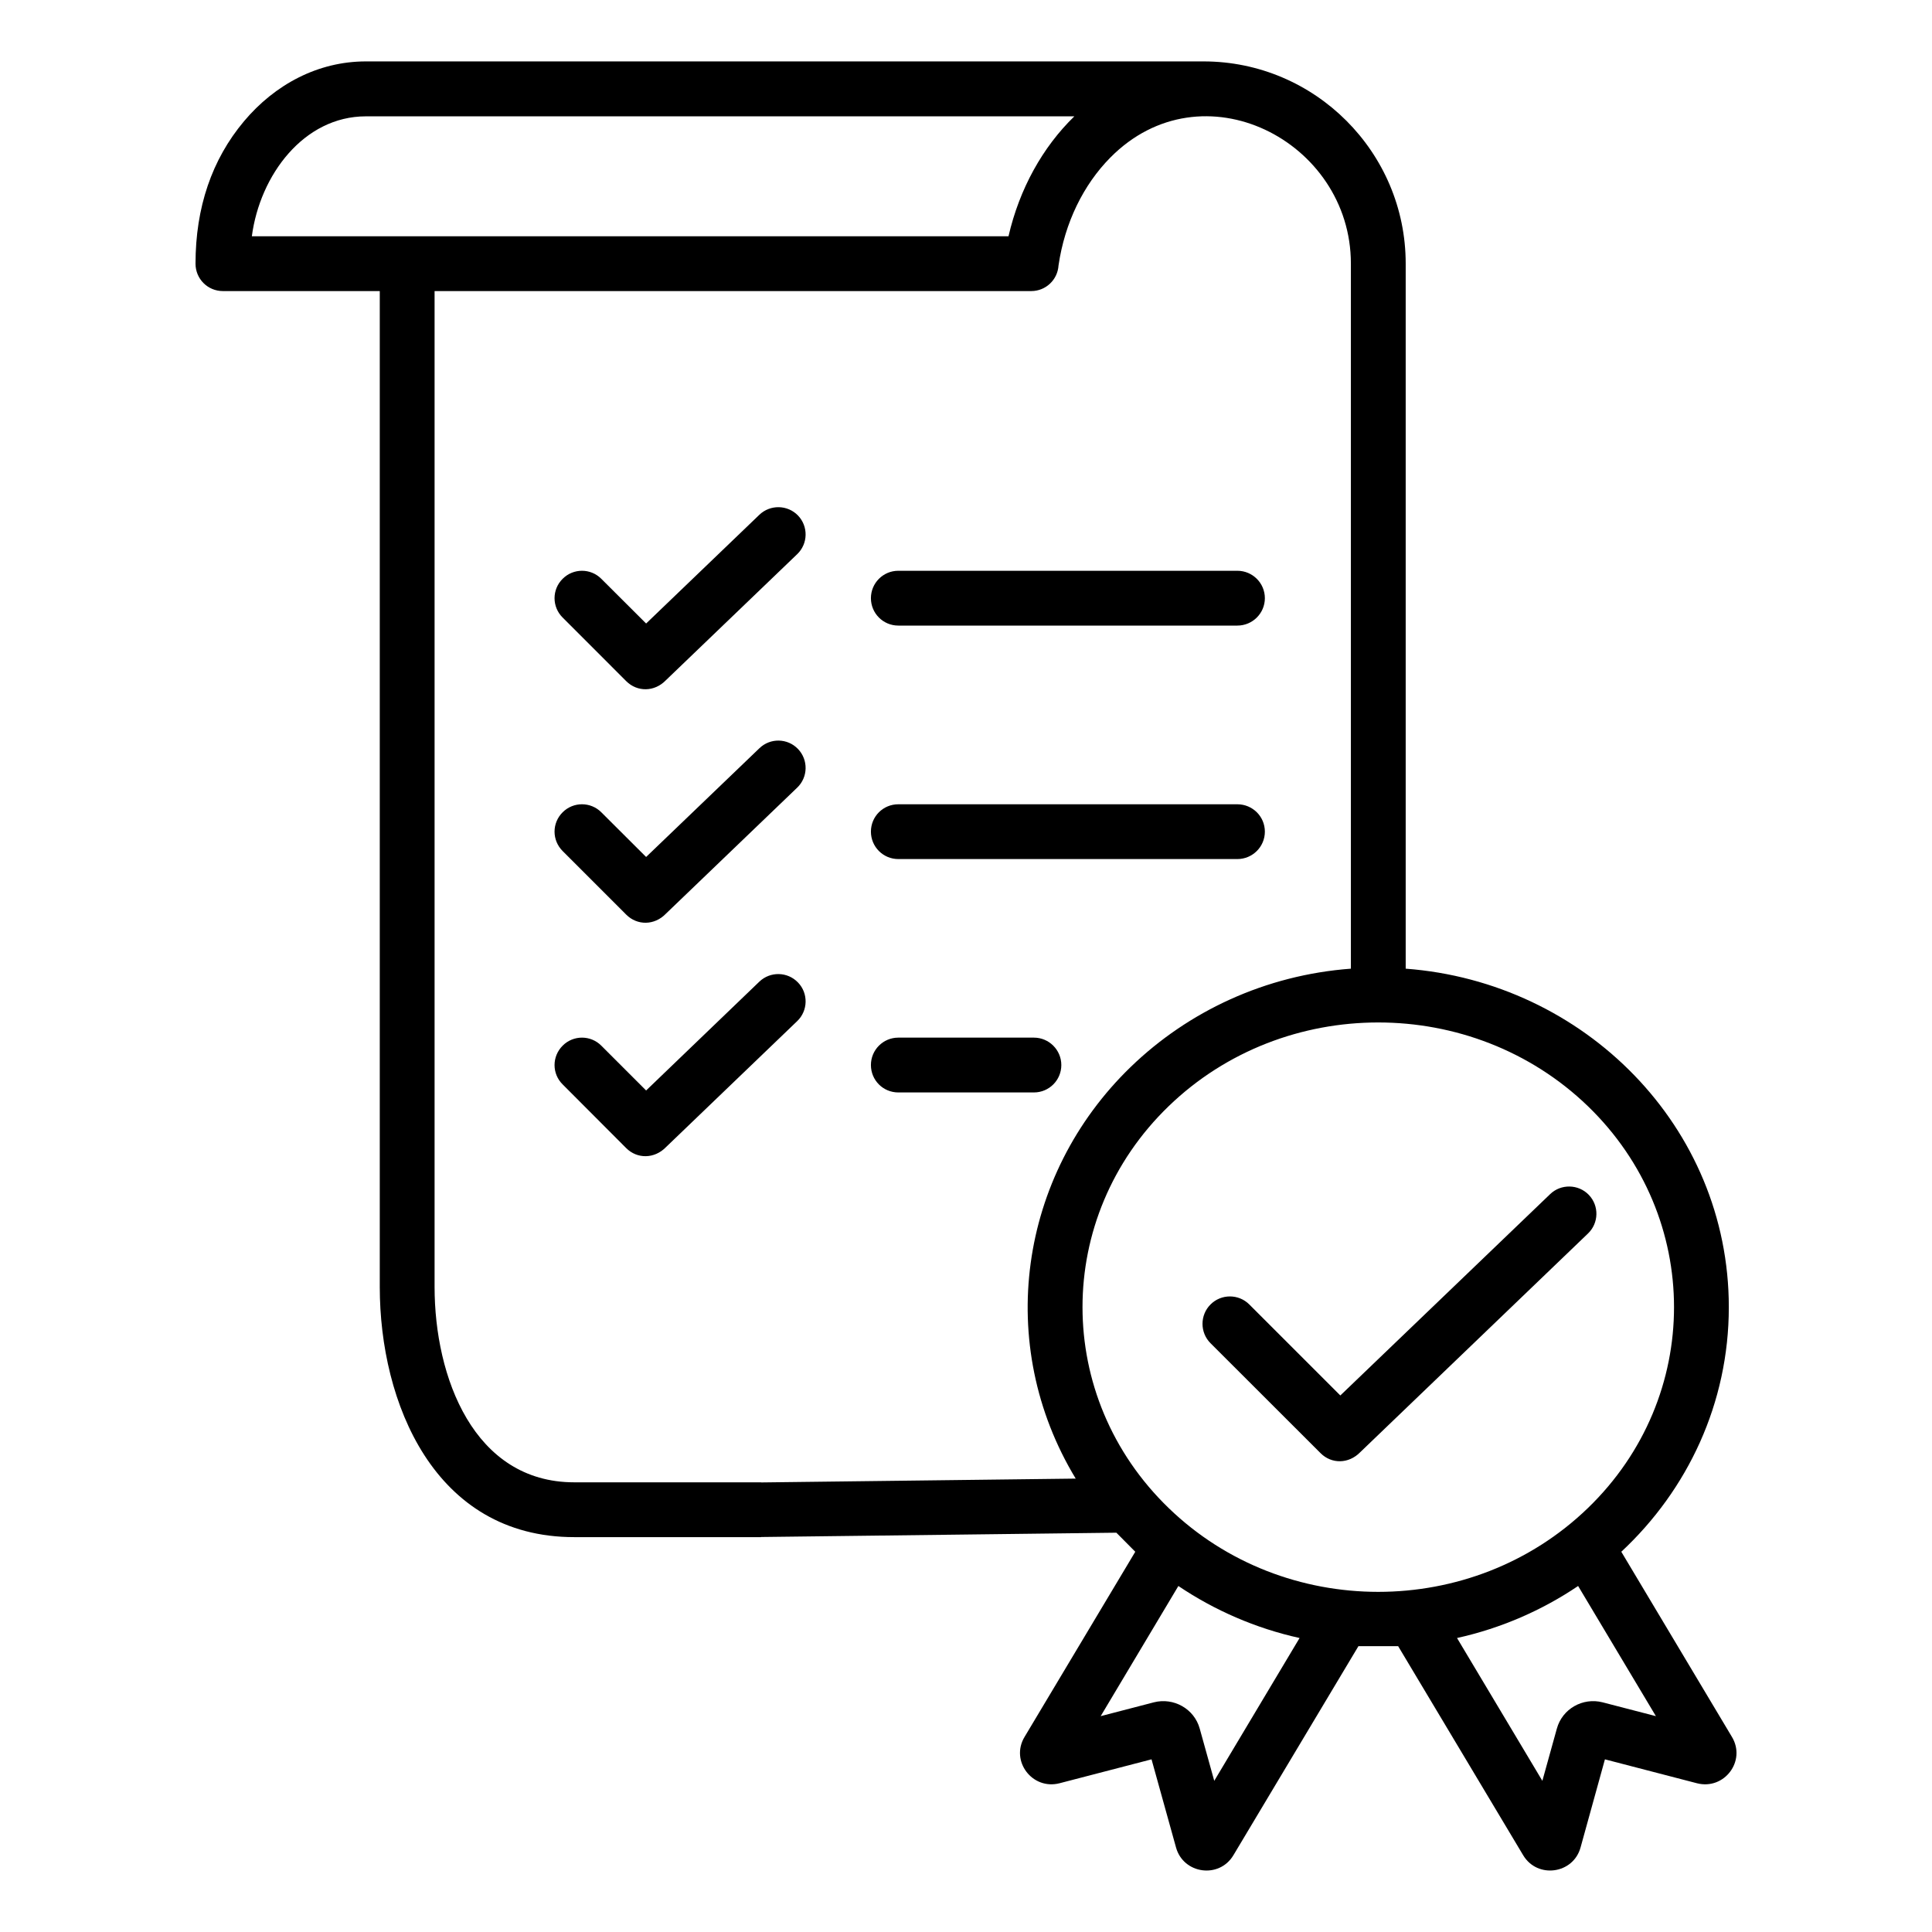
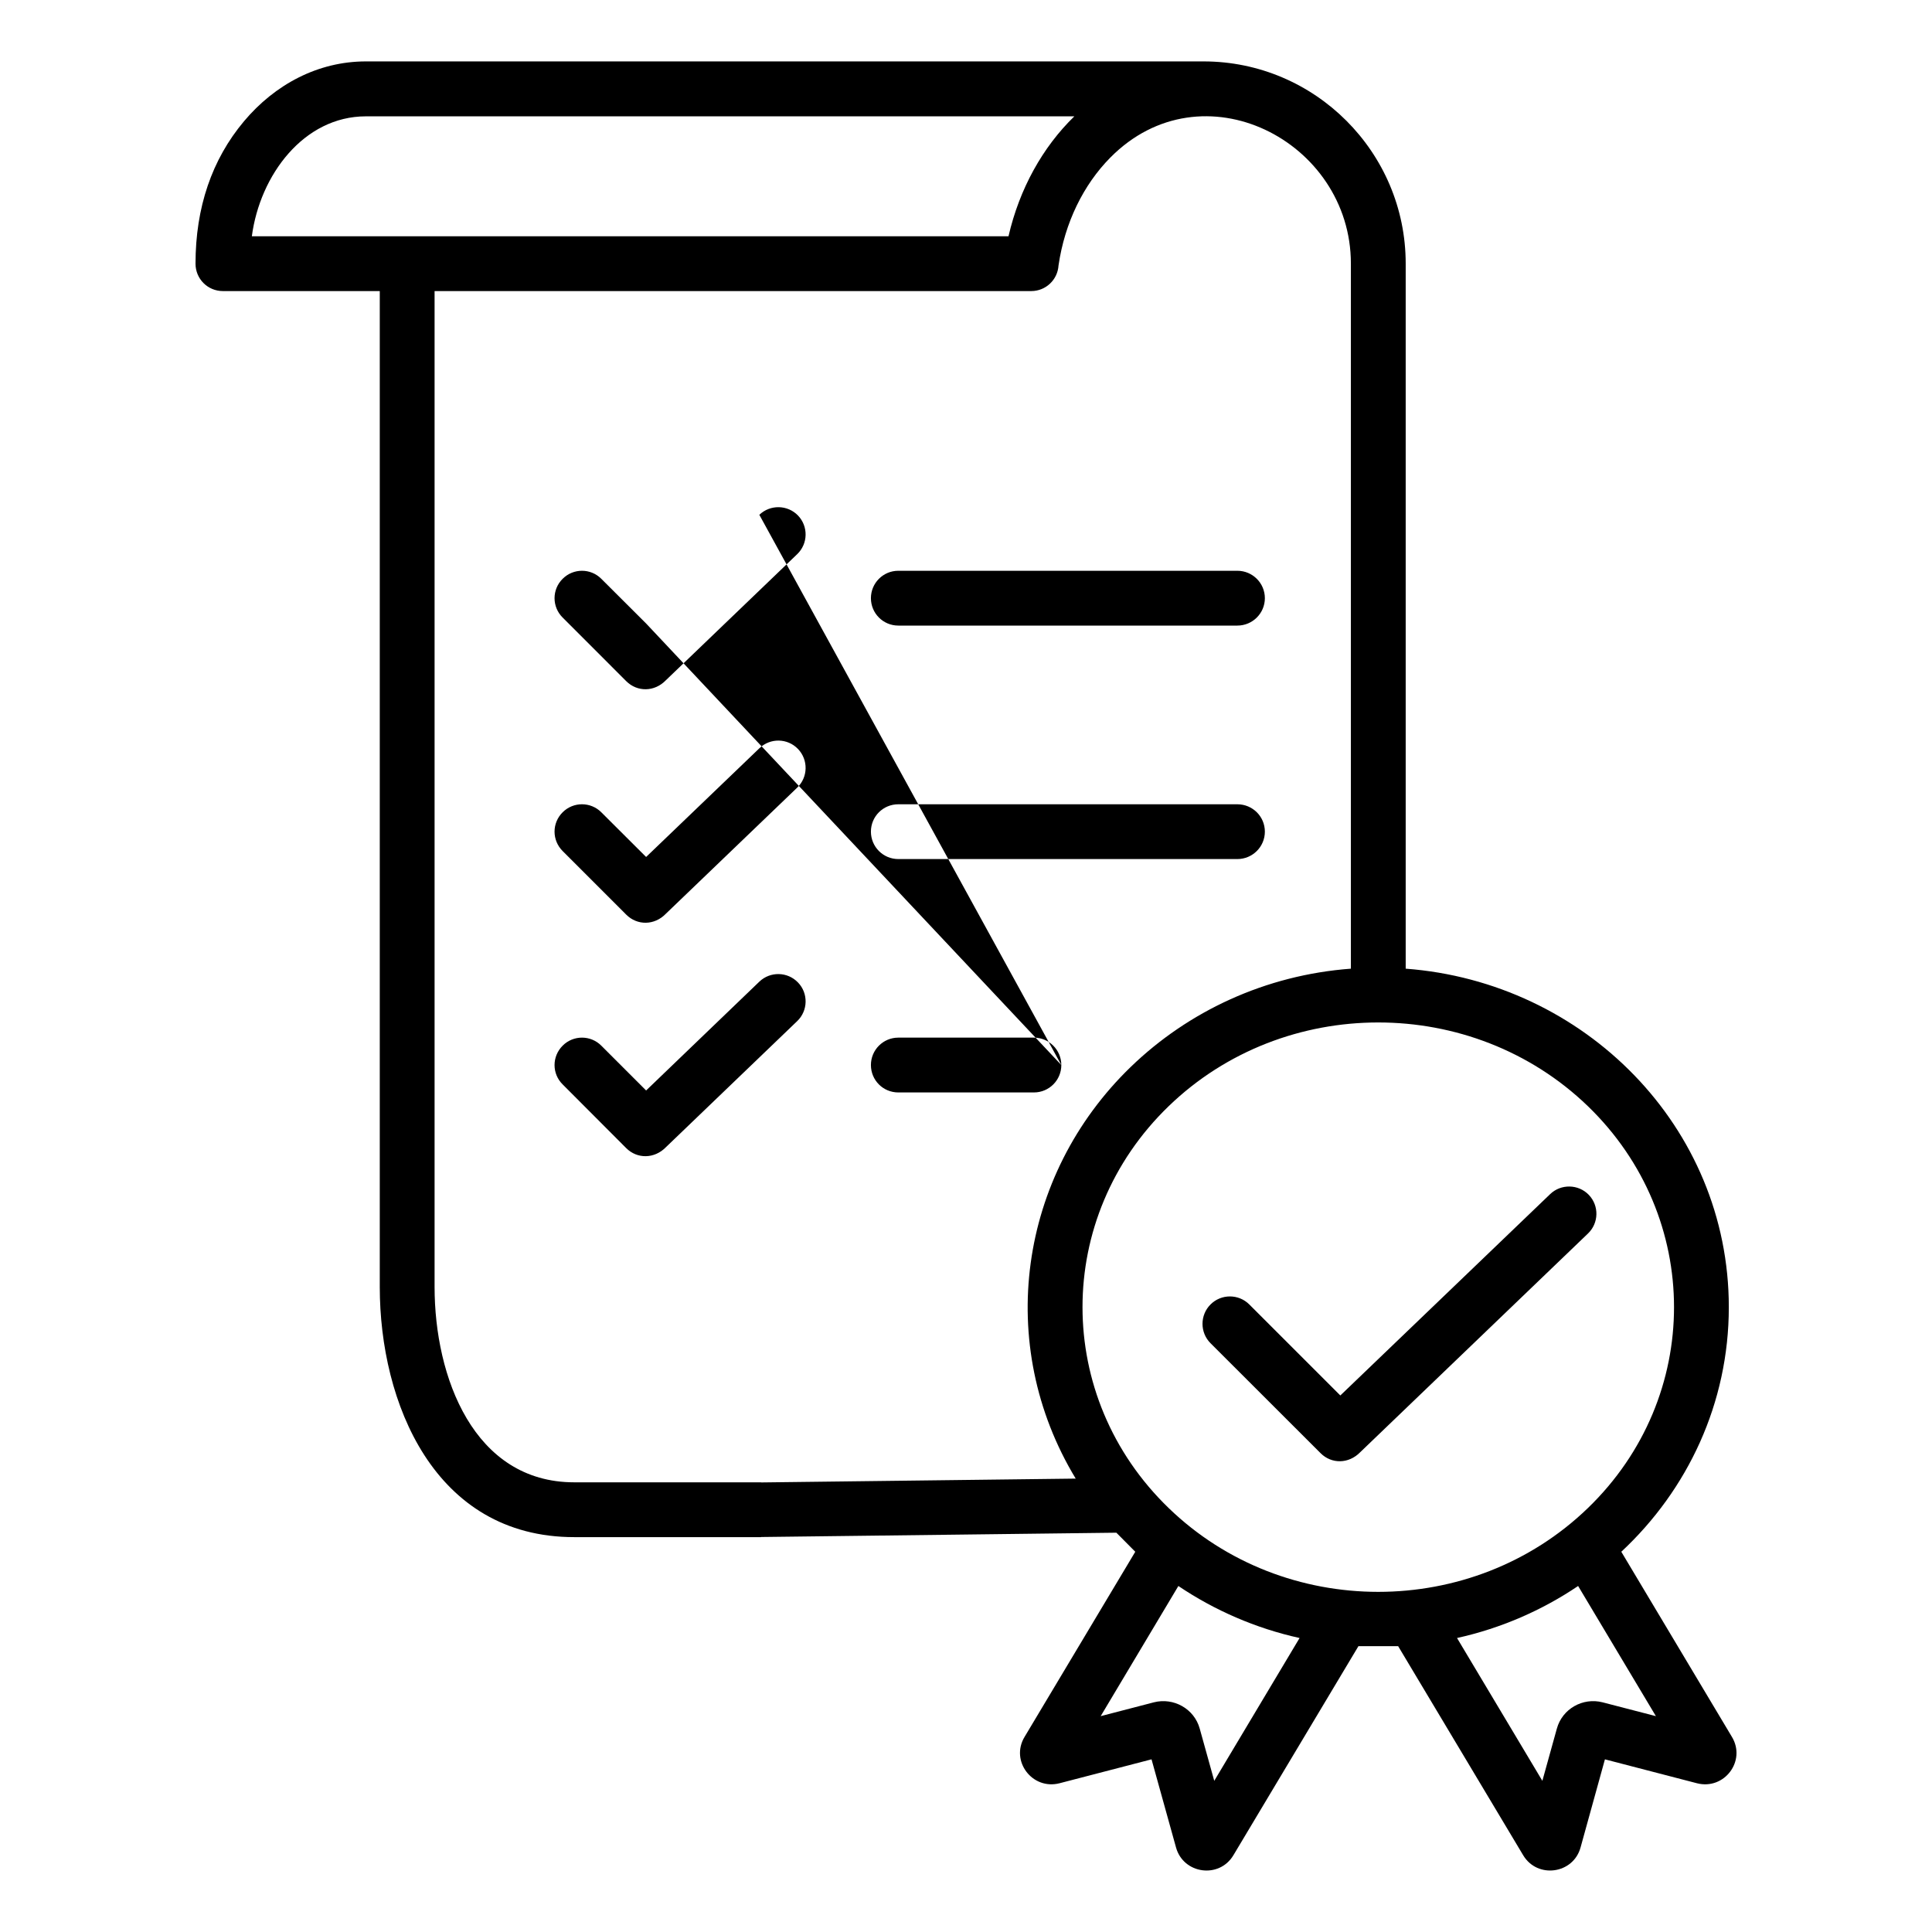
<svg xmlns="http://www.w3.org/2000/svg" width="65px" height="65px" viewBox="0 0 65 65" version="1.1">
  <g id="surface1">
-     <path style=" stroke:none;fill-rule:nonzero;fill:rgb(0%,0%,0%);fill-opacity:1;" d="M 26.848 33.055 C 27.199 33.418 27.188 34.004 26.82 34.355 L 22.406 38.594 C 22.02 38.992 21.438 38.996 21.07 38.629 L 18.93 36.484 C 18.566 36.125 18.566 35.543 18.93 35.18 C 19.289 34.82 19.871 34.82 20.23 35.18 L 21.738 36.688 L 25.547 33.027 C 25.914 32.676 26.496 32.688 26.848 33.055 Z M 30.223 21.047 L 41.629 21.047 C 42.141 21.047 42.555 20.633 42.555 20.125 C 42.555 19.617 42.141 19.203 41.629 19.203 L 30.223 19.203 C 29.711 19.203 29.301 19.617 29.301 20.125 C 29.301 20.633 29.711 21.047 30.223 21.047 Z M 53.453 40.199 C 53.102 39.836 52.516 39.824 52.152 40.176 L 45.094 46.949 L 42.031 43.887 C 41.672 43.527 41.086 43.527 40.727 43.887 C 40.367 44.246 40.367 44.832 40.727 45.191 L 44.43 48.891 C 44.797 49.258 45.375 49.258 45.766 48.855 L 53.426 41.5 C 53.793 41.148 53.805 40.566 53.453 40.199 Z M 57.094 59.996 L 53.996 59.191 L 53.176 62.156 C 52.93 63.051 51.723 63.215 51.246 62.418 L 47.039 55.383 L 45.703 55.383 L 41.496 62.418 C 41.016 63.219 39.812 63.047 39.566 62.156 L 38.742 59.191 L 35.645 59.996 C 34.73 60.23 33.984 59.246 34.469 58.438 L 38.195 52.207 L 37.559 51.566 L 25.605 51.711 L 25.605 51.715 L 19.32 51.715 C 14.602 51.715 12.777 47.176 12.777 43.301 L 12.777 9.793 L 7.5 9.793 C 6.988 9.793 6.578 9.383 6.578 8.871 C 6.578 6.98 7.129 5.367 8.207 4.082 C 9.25 2.84 10.699 2.066 12.309 2.066 L 40.492 2.066 C 44.238 2.066 47.293 5.121 47.293 8.867 L 47.293 32.59 C 53.305 33.039 58.164 37.906 58.164 43.977 C 58.164 47.207 56.781 50.125 54.547 52.207 L 58.27 58.438 C 58.754 59.246 58.012 60.23 57.094 59.996 Z M 33.93 7.949 C 34.297 6.355 35.078 4.949 36.145 3.914 L 12.309 3.914 C 10.223 3.914 8.746 5.887 8.473 7.949 Z M 36.191 49.746 C 33.461 45.238 34.262 39.547 38.047 35.891 C 39.977 34.027 42.566 32.805 45.449 32.59 L 45.449 8.867 C 45.449 4.738 40.441 2.172 37.352 5.305 C 36.457 6.211 35.824 7.484 35.613 8.93 C 35.582 9.414 35.184 9.793 34.695 9.793 L 14.621 9.793 L 14.621 43.301 C 14.621 46.324 15.934 49.871 19.32 49.871 L 25.605 49.871 L 25.605 49.875 Z M 43.723 55.109 C 42.238 54.781 40.859 54.176 39.645 53.359 L 37.031 57.738 L 38.82 57.273 C 39.488 57.102 40.18 57.492 40.363 58.156 L 40.852 59.914 Z M 53.422 50.738 C 57.289 47.004 57.285 40.949 53.422 37.215 C 49.531 33.461 43.207 33.461 39.32 37.215 C 35.453 40.949 35.453 47.004 39.32 50.738 C 43.207 54.496 49.531 54.496 53.422 50.738 Z M 55.711 57.738 L 53.094 53.359 C 51.883 54.176 50.504 54.781 49.02 55.109 L 51.891 59.914 L 52.379 58.156 C 52.562 57.492 53.25 57.102 53.918 57.273 Z M 30.223 28.902 L 41.629 28.902 C 42.141 28.902 42.555 28.488 42.555 27.98 C 42.555 27.469 42.141 27.059 41.629 27.059 L 30.223 27.059 C 29.711 27.059 29.301 27.469 29.301 27.98 C 29.301 28.488 29.711 28.902 30.223 28.902 Z M 25.547 25.176 L 21.738 28.832 L 20.23 27.328 C 19.871 26.969 19.289 26.969 18.93 27.328 C 18.566 27.688 18.566 28.27 18.93 28.633 L 21.07 30.773 C 21.438 31.141 22.02 31.141 22.406 30.738 L 26.82 26.5 C 27.188 26.148 27.199 25.566 26.848 25.199 C 26.496 24.832 25.914 24.82 25.547 25.176 Z M 35.707 35.832 C 35.707 35.324 35.293 34.91 34.785 34.91 L 30.223 34.91 C 29.711 34.91 29.301 35.324 29.301 35.832 C 29.301 36.344 29.711 36.754 30.223 36.754 L 34.785 36.754 C 35.293 36.754 35.707 36.344 35.707 35.832 Z M 25.547 17.32 L 21.738 20.977 L 20.23 19.473 C 19.871 19.113 19.289 19.113 18.93 19.473 C 18.566 19.832 18.566 20.418 18.93 20.777 L 21.07 22.918 C 21.438 23.285 22.02 23.285 22.406 22.883 L 26.82 18.645 C 27.188 18.293 27.199 17.711 26.848 17.344 C 26.496 16.98 25.914 16.969 25.547 17.32 Z M 25.547 17.32 " />
+     <path style=" stroke:none;fill-rule:nonzero;fill:rgb(0%,0%,0%);fill-opacity:1;" d="M 26.848 33.055 C 27.199 33.418 27.188 34.004 26.82 34.355 L 22.406 38.594 C 22.02 38.992 21.438 38.996 21.07 38.629 L 18.93 36.484 C 18.566 36.125 18.566 35.543 18.93 35.18 C 19.289 34.82 19.871 34.82 20.23 35.18 L 21.738 36.688 L 25.547 33.027 C 25.914 32.676 26.496 32.688 26.848 33.055 Z M 30.223 21.047 L 41.629 21.047 C 42.141 21.047 42.555 20.633 42.555 20.125 C 42.555 19.617 42.141 19.203 41.629 19.203 L 30.223 19.203 C 29.711 19.203 29.301 19.617 29.301 20.125 C 29.301 20.633 29.711 21.047 30.223 21.047 Z M 53.453 40.199 C 53.102 39.836 52.516 39.824 52.152 40.176 L 45.094 46.949 L 42.031 43.887 C 41.672 43.527 41.086 43.527 40.727 43.887 C 40.367 44.246 40.367 44.832 40.727 45.191 L 44.43 48.891 C 44.797 49.258 45.375 49.258 45.766 48.855 L 53.426 41.5 C 53.793 41.148 53.805 40.566 53.453 40.199 Z M 57.094 59.996 L 53.996 59.191 L 53.176 62.156 C 52.93 63.051 51.723 63.215 51.246 62.418 L 47.039 55.383 L 45.703 55.383 L 41.496 62.418 C 41.016 63.219 39.812 63.047 39.566 62.156 L 38.742 59.191 L 35.645 59.996 C 34.73 60.23 33.984 59.246 34.469 58.438 L 38.195 52.207 L 37.559 51.566 L 25.605 51.711 L 25.605 51.715 L 19.32 51.715 C 14.602 51.715 12.777 47.176 12.777 43.301 L 12.777 9.793 L 7.5 9.793 C 6.988 9.793 6.578 9.383 6.578 8.871 C 6.578 6.98 7.129 5.367 8.207 4.082 C 9.25 2.84 10.699 2.066 12.309 2.066 L 40.492 2.066 C 44.238 2.066 47.293 5.121 47.293 8.867 L 47.293 32.59 C 53.305 33.039 58.164 37.906 58.164 43.977 C 58.164 47.207 56.781 50.125 54.547 52.207 L 58.27 58.438 C 58.754 59.246 58.012 60.23 57.094 59.996 Z M 33.93 7.949 C 34.297 6.355 35.078 4.949 36.145 3.914 L 12.309 3.914 C 10.223 3.914 8.746 5.887 8.473 7.949 Z M 36.191 49.746 C 33.461 45.238 34.262 39.547 38.047 35.891 C 39.977 34.027 42.566 32.805 45.449 32.59 L 45.449 8.867 C 45.449 4.738 40.441 2.172 37.352 5.305 C 36.457 6.211 35.824 7.484 35.613 8.93 C 35.582 9.414 35.184 9.793 34.695 9.793 L 14.621 9.793 L 14.621 43.301 C 14.621 46.324 15.934 49.871 19.32 49.871 L 25.605 49.871 L 25.605 49.875 Z M 43.723 55.109 C 42.238 54.781 40.859 54.176 39.645 53.359 L 37.031 57.738 L 38.82 57.273 C 39.488 57.102 40.18 57.492 40.363 58.156 L 40.852 59.914 Z M 53.422 50.738 C 57.289 47.004 57.285 40.949 53.422 37.215 C 49.531 33.461 43.207 33.461 39.32 37.215 C 35.453 40.949 35.453 47.004 39.32 50.738 C 43.207 54.496 49.531 54.496 53.422 50.738 Z M 55.711 57.738 L 53.094 53.359 C 51.883 54.176 50.504 54.781 49.02 55.109 L 51.891 59.914 L 52.379 58.156 C 52.562 57.492 53.25 57.102 53.918 57.273 Z M 30.223 28.902 L 41.629 28.902 C 42.141 28.902 42.555 28.488 42.555 27.98 C 42.555 27.469 42.141 27.059 41.629 27.059 L 30.223 27.059 C 29.711 27.059 29.301 27.469 29.301 27.98 C 29.301 28.488 29.711 28.902 30.223 28.902 Z M 25.547 25.176 L 21.738 28.832 L 20.23 27.328 C 19.871 26.969 19.289 26.969 18.93 27.328 C 18.566 27.688 18.566 28.27 18.93 28.633 L 21.07 30.773 C 21.438 31.141 22.02 31.141 22.406 30.738 L 26.82 26.5 C 27.188 26.148 27.199 25.566 26.848 25.199 C 26.496 24.832 25.914 24.82 25.547 25.176 Z M 35.707 35.832 C 35.707 35.324 35.293 34.91 34.785 34.91 L 30.223 34.91 C 29.711 34.91 29.301 35.324 29.301 35.832 C 29.301 36.344 29.711 36.754 30.223 36.754 L 34.785 36.754 C 35.293 36.754 35.707 36.344 35.707 35.832 Z L 21.738 20.977 L 20.23 19.473 C 19.871 19.113 19.289 19.113 18.93 19.473 C 18.566 19.832 18.566 20.418 18.93 20.777 L 21.07 22.918 C 21.438 23.285 22.02 23.285 22.406 22.883 L 26.82 18.645 C 27.188 18.293 27.199 17.711 26.848 17.344 C 26.496 16.98 25.914 16.969 25.547 17.32 Z M 25.547 17.32 " />
  </g>
</svg>